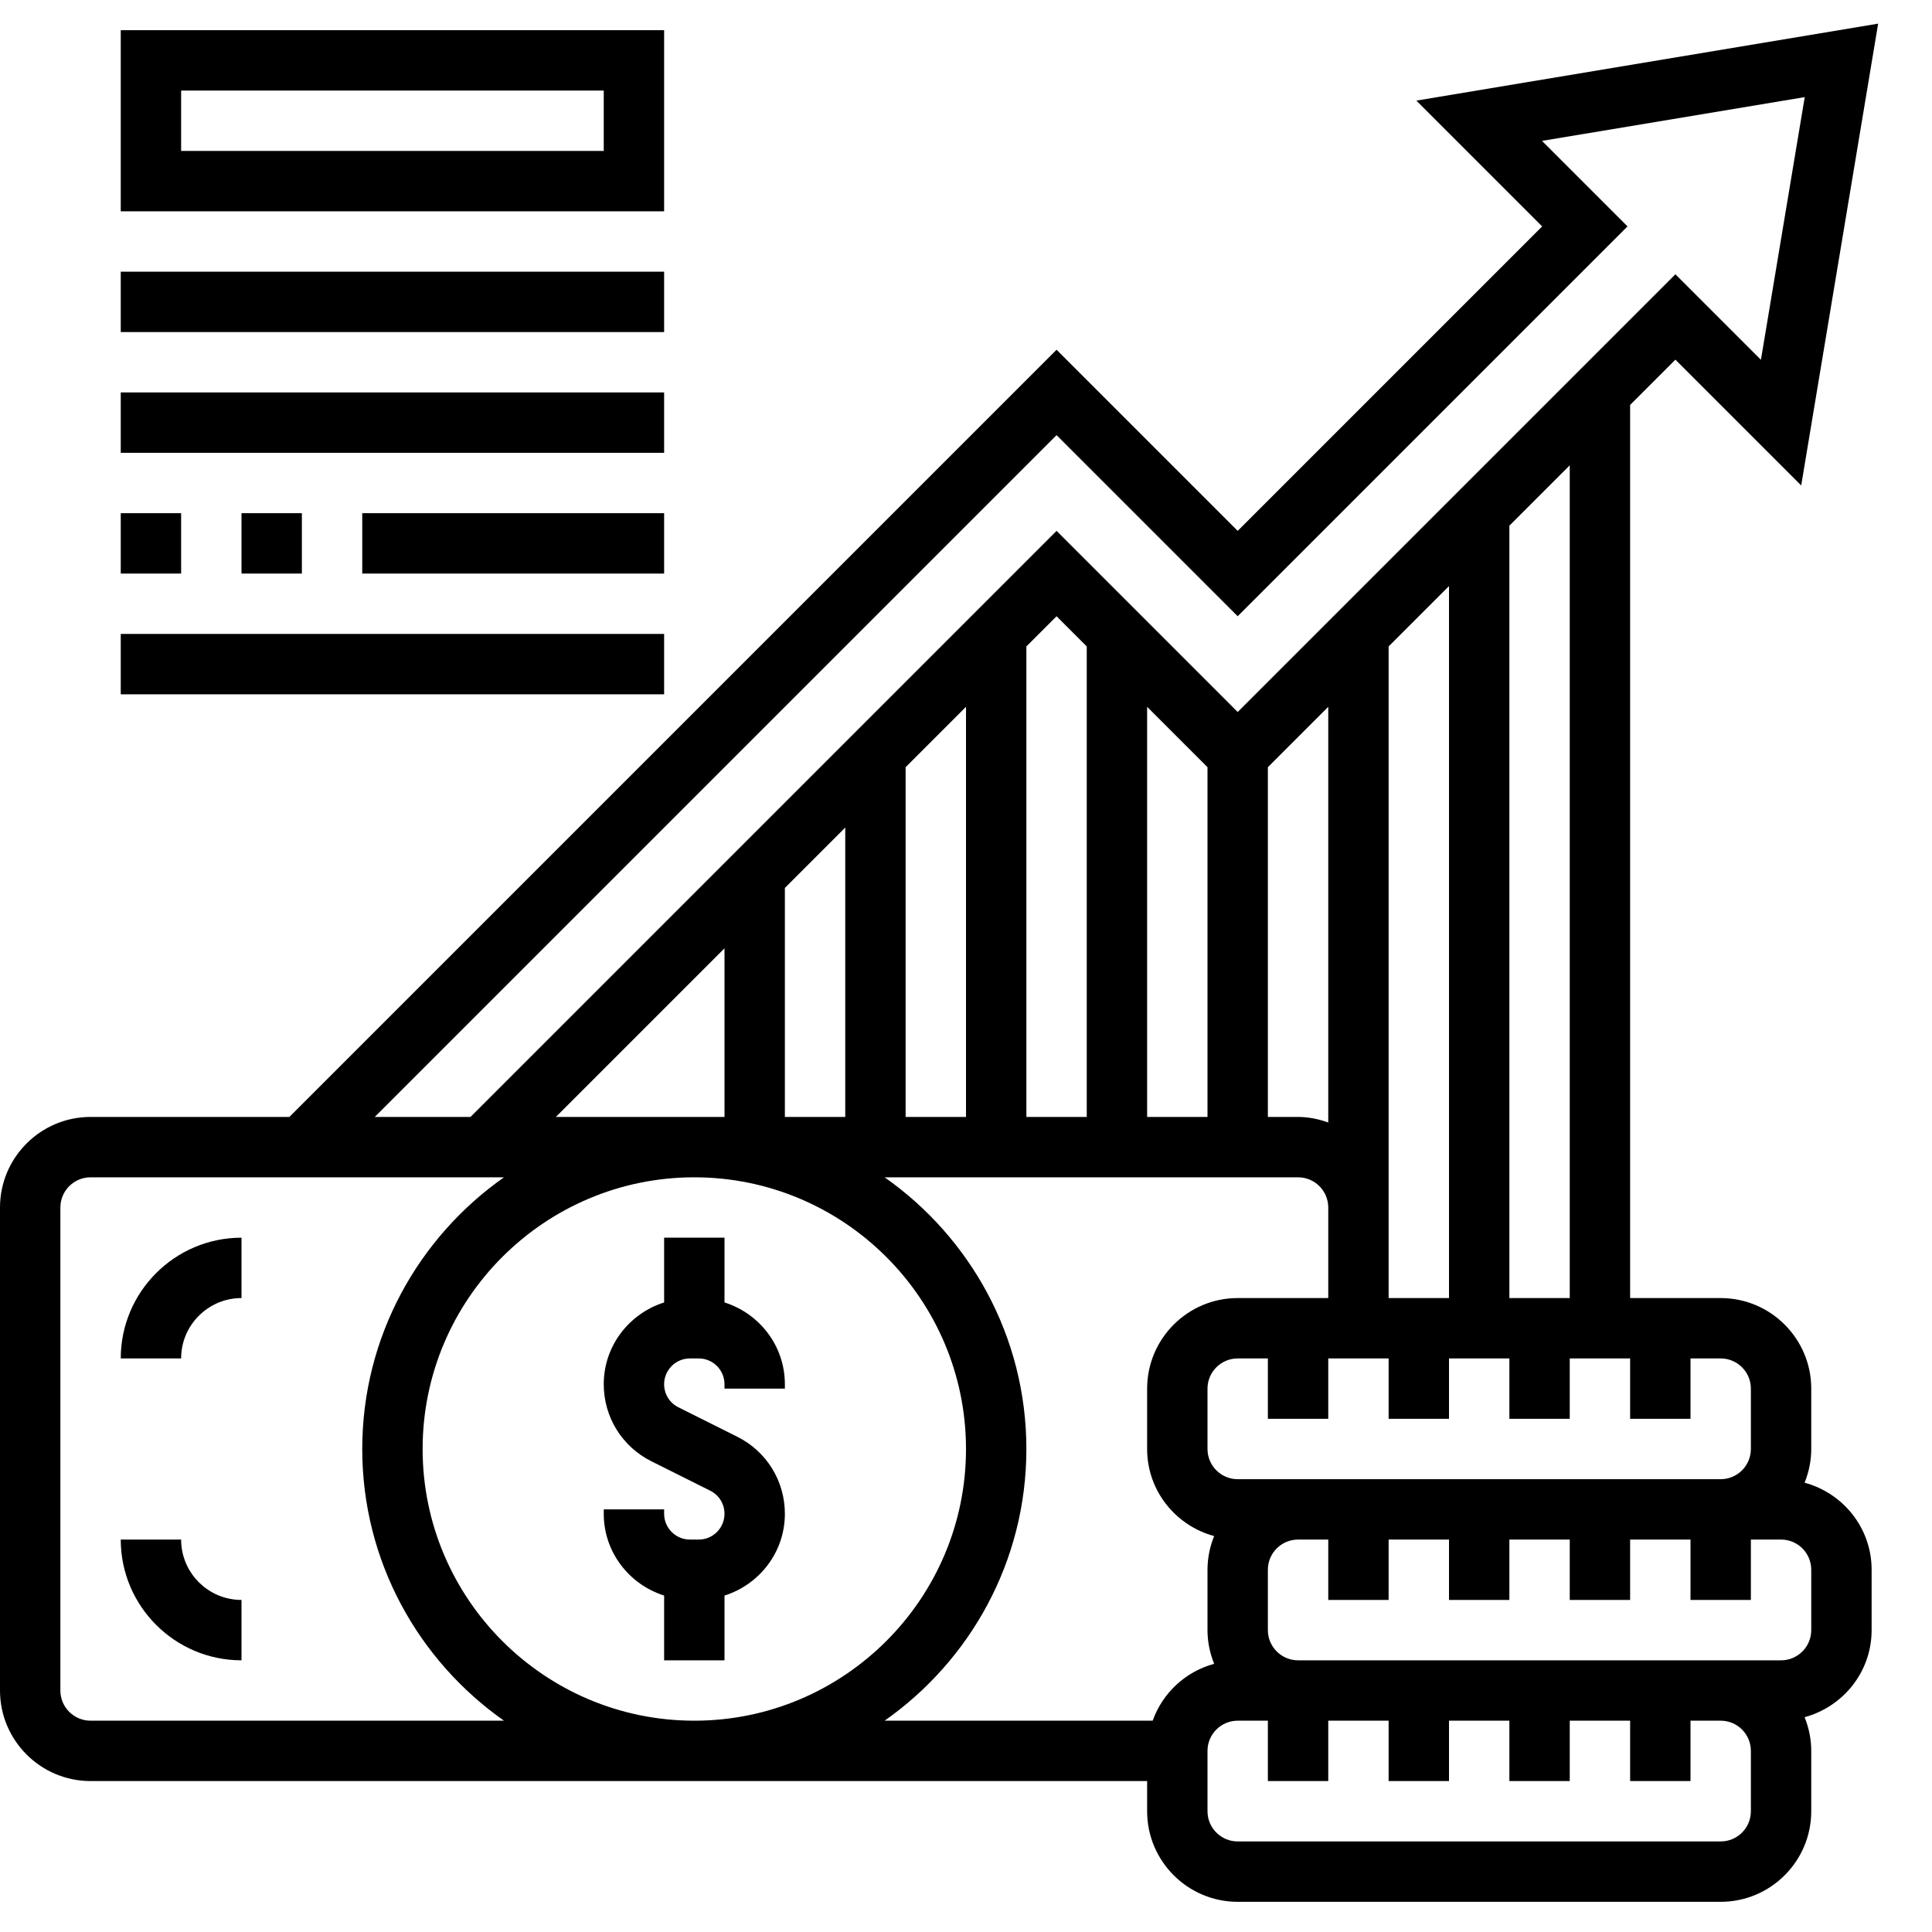
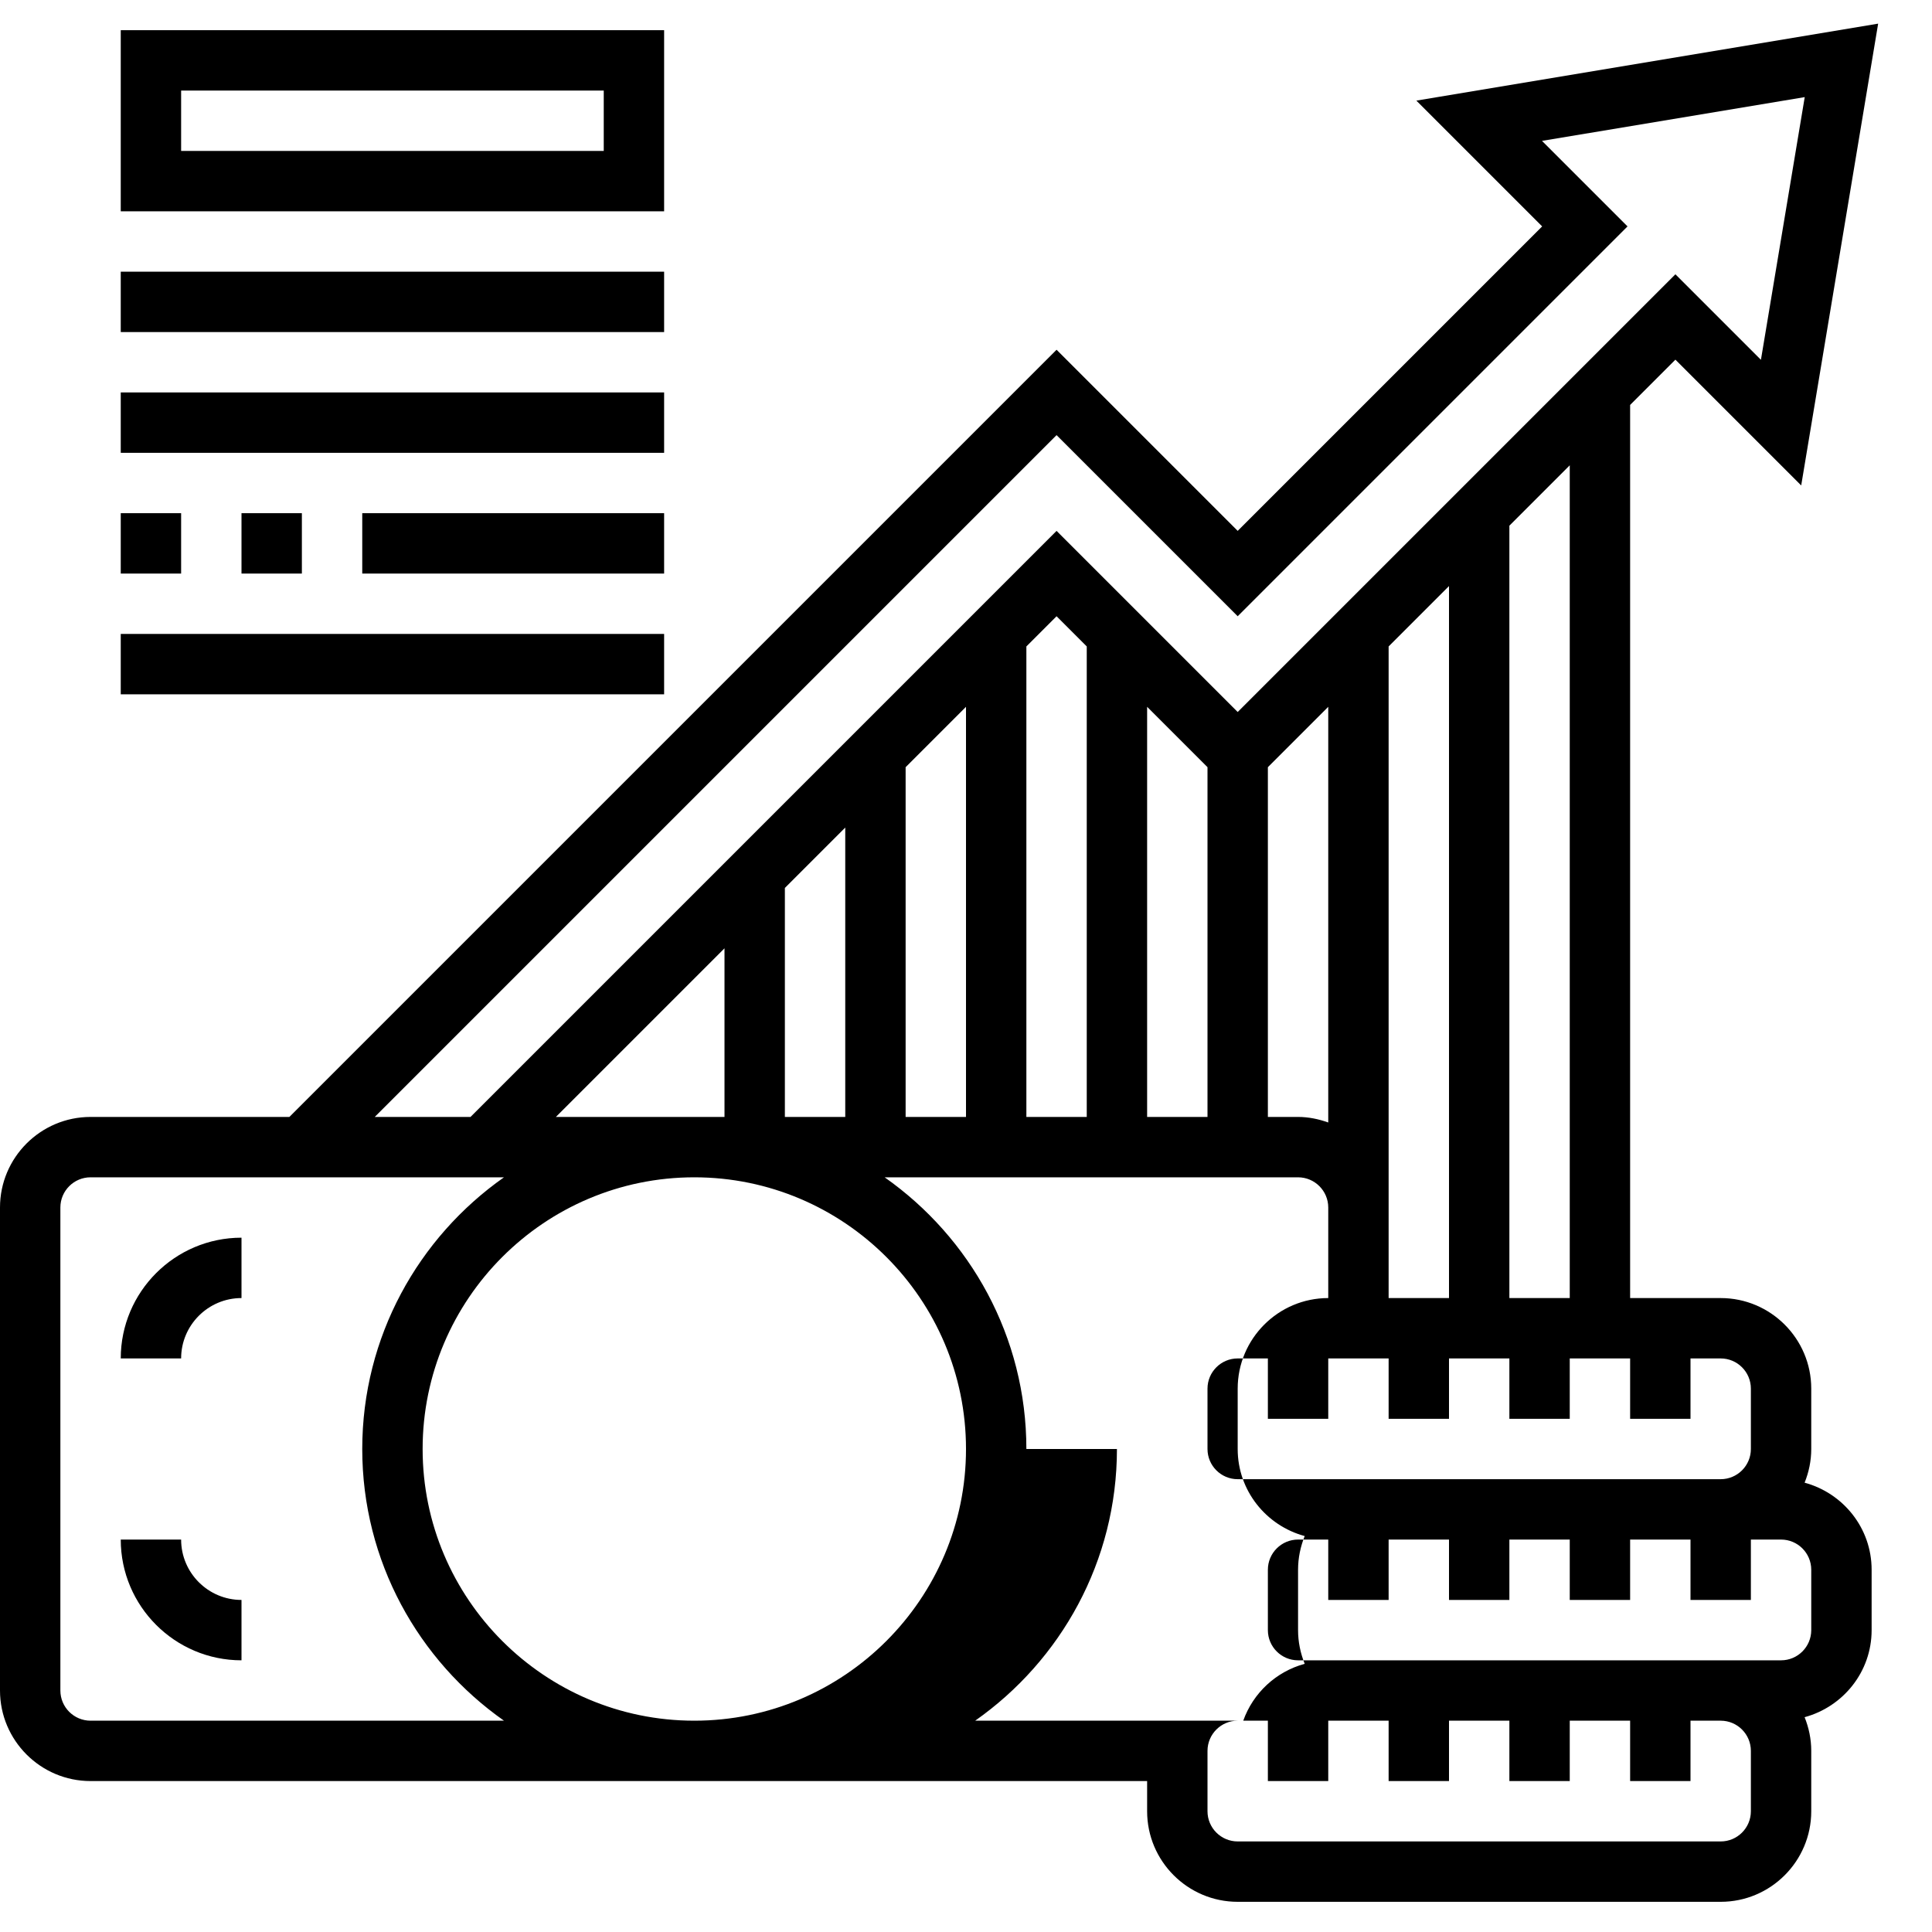
<svg xmlns="http://www.w3.org/2000/svg" id="Layer_5" height="512" viewBox="0 0 64 64" width="512">
  <g>
    <path d="m4 45h2c0-1.103.897-2 2-2v-2c-2.206 0-4 1.794-4 4z" />
    <path d="m6 51h-2c0 2.206 1.794 4 4 4v-2c-1.103 0-2-.897-2-2z" />
-     <path d="m22 52.855v2.145h2v-2.145c1.155-.366 2-1.435 2-2.709 0-1.087-.604-2.065-1.578-2.553l-1.95-.975c-.291-.145-.472-.438-.472-.764 0-.47.383-.854.854-.854h.292c.471 0 .854.384.854.854v.146h2v-.146c0-1.275-.845-2.344-2-2.709v-2.145h-2v2.145c-1.155.366-2 1.435-2 2.709 0 1.087.604 2.065 1.578 2.553l1.95.975c.291.145.472.438.472.764 0 .47-.383.854-.854.854h-.292c-.471 0-.854-.384-.854-.854v-.146h-2v.146c0 1.274.845 2.343 2 2.709z" />
-     <path d="m59.78 49.116c.139-.346.22-.721.22-1.116v-2c0-1.654-1.346-3-3-3h-3v-29.586l1.5-1.5 4.167 4.167 2.549-15.298-15.297 2.55 4.167 4.167-10.086 10.086-6-6-25.414 25.414h-6.586c-1.654 0-3 1.346-3 3v16c0 1.654 1.346 3 3 3h35v1c0 1.654 1.346 3 3 3h16c1.654 0 3-1.346 3-3v-2c0-.395-.081-.77-.22-1.116 1.275-.346 2.22-1.501 2.22-2.884v-2c0-1.383-.945-2.539-2.22-2.884zm-1.78-3.116v2c0 .552-.449 1-1 1h-14-2c-.551 0-1-.448-1-1v-2c0-.552.449-1 1-1h1v2h2v-2h2v2h2v-2h2v2h2v-2h2v2h2v-2h1c.551 0 1 .448 1 1zm-39.586-9 5.586-5.586v5.586zm9.586-9.586v9.586h-2v-7.586zm2-2 2-2v13.586h-2zm4-4 1-1 1 1v15.586h-2zm4 2 2 2v11.586h-2zm4 2 2-2v13.77c-.314-.112-.648-.184-1-.184h-1zm4 14.586v-18.586l2-2v23.586h-2v-2zm6 3h-2v-25.586l2-2zm-17-28.586 6 6 12.914-12.914-2.833-2.833 8.703-1.45-1.451 8.702-2.833-2.833-14.5 14.5-6-6-19.414 19.414h-3.172zm-32 42.586c-.551 0-1-.448-1-1v-16c0-.552.449-1 1-1h13.695c-2.834 1.992-4.695 5.28-4.695 9s1.861 7.008 4.695 9zm20-18c4.962 0 9 4.037 9 9s-4.038 9-9 9-9-4.037-9-9 4.038-9 9-9zm11 9c0-3.72-1.861-7.008-4.695-9h13.695c.551 0 1 .448 1 1v1 2h-3c-1.654 0-3 1.346-3 3v2c0 1.383.945 2.539 2.22 2.884-.139.346-.22.721-.22 1.116v2c0 .395.081.77.22 1.116-.95.258-1.708.965-2.036 1.884h-8.88c2.835-1.992 4.696-5.28 4.696-9zm24 12c0 .552-.449 1-1 1h-16c-.551 0-1-.448-1-1v-2c0-.552.449-1 1-1h1v2h2v-2h2v2h2v-2h2v2h2v-2h2v2h2v-2h1c.551 0 1 .448 1 1zm2-6c0 .552-.449 1-1 1h-2-14c-.551 0-1-.448-1-1v-2c0-.552.449-1 1-1h1v2h2v-2h2v2h2v-2h2v2h2v-2h2v2h2v-2h1c.551 0 1 .448 1 1z" />
+     <path d="m59.78 49.116c.139-.346.22-.721.22-1.116v-2c0-1.654-1.346-3-3-3h-3v-29.586l1.5-1.5 4.167 4.167 2.549-15.298-15.297 2.55 4.167 4.167-10.086 10.086-6-6-25.414 25.414h-6.586c-1.654 0-3 1.346-3 3v16c0 1.654 1.346 3 3 3h35v1c0 1.654 1.346 3 3 3h16c1.654 0 3-1.346 3-3v-2c0-.395-.081-.77-.22-1.116 1.275-.346 2.22-1.501 2.22-2.884v-2c0-1.383-.945-2.539-2.22-2.884zm-1.78-3.116v2c0 .552-.449 1-1 1h-14-2c-.551 0-1-.448-1-1v-2c0-.552.449-1 1-1h1v2h2v-2h2v2h2v-2h2v2h2v-2h2v2h2v-2h1c.551 0 1 .448 1 1zm-39.586-9 5.586-5.586v5.586zm9.586-9.586v9.586h-2v-7.586zm2-2 2-2v13.586h-2zm4-4 1-1 1 1v15.586h-2zm4 2 2 2v11.586h-2zm4 2 2-2v13.77c-.314-.112-.648-.184-1-.184h-1zm4 14.586v-18.586l2-2v23.586h-2v-2zm6 3h-2v-25.586l2-2zm-17-28.586 6 6 12.914-12.914-2.833-2.833 8.703-1.45-1.451 8.702-2.833-2.833-14.5 14.5-6-6-19.414 19.414h-3.172zm-32 42.586c-.551 0-1-.448-1-1v-16c0-.552.449-1 1-1h13.695c-2.834 1.992-4.695 5.28-4.695 9s1.861 7.008 4.695 9zm20-18c4.962 0 9 4.037 9 9s-4.038 9-9 9-9-4.037-9-9 4.038-9 9-9zm11 9c0-3.72-1.861-7.008-4.695-9h13.695c.551 0 1 .448 1 1v1 2c-1.654 0-3 1.346-3 3v2c0 1.383.945 2.539 2.22 2.884-.139.346-.22.721-.22 1.116v2c0 .395.081.77.22 1.116-.95.258-1.708.965-2.036 1.884h-8.88c2.835-1.992 4.696-5.28 4.696-9zm24 12c0 .552-.449 1-1 1h-16c-.551 0-1-.448-1-1v-2c0-.552.449-1 1-1h1v2h2v-2h2v2h2v-2h2v2h2v-2h2v2h2v-2h1c.551 0 1 .448 1 1zm2-6c0 .552-.449 1-1 1h-2-14c-.551 0-1-.448-1-1v-2c0-.552.449-1 1-1h1v2h2v-2h2v2h2v-2h2v2h2v-2h2v2h2v-2h1c.551 0 1 .448 1 1z" />
    <path d="m22 1h-18v6h18zm-2 4h-14v-2h14z" />
    <path d="m4 9h18v2h-18z" />
    <path d="m4 13h18v2h-18z" />
    <path d="m4 21h18v2h-18z" />
    <path d="m4 17h2v2h-2z" />
    <path d="m8 17h2v2h-2z" />
    <path d="m12 17h10v2h-10z" />
  </g>
</svg>